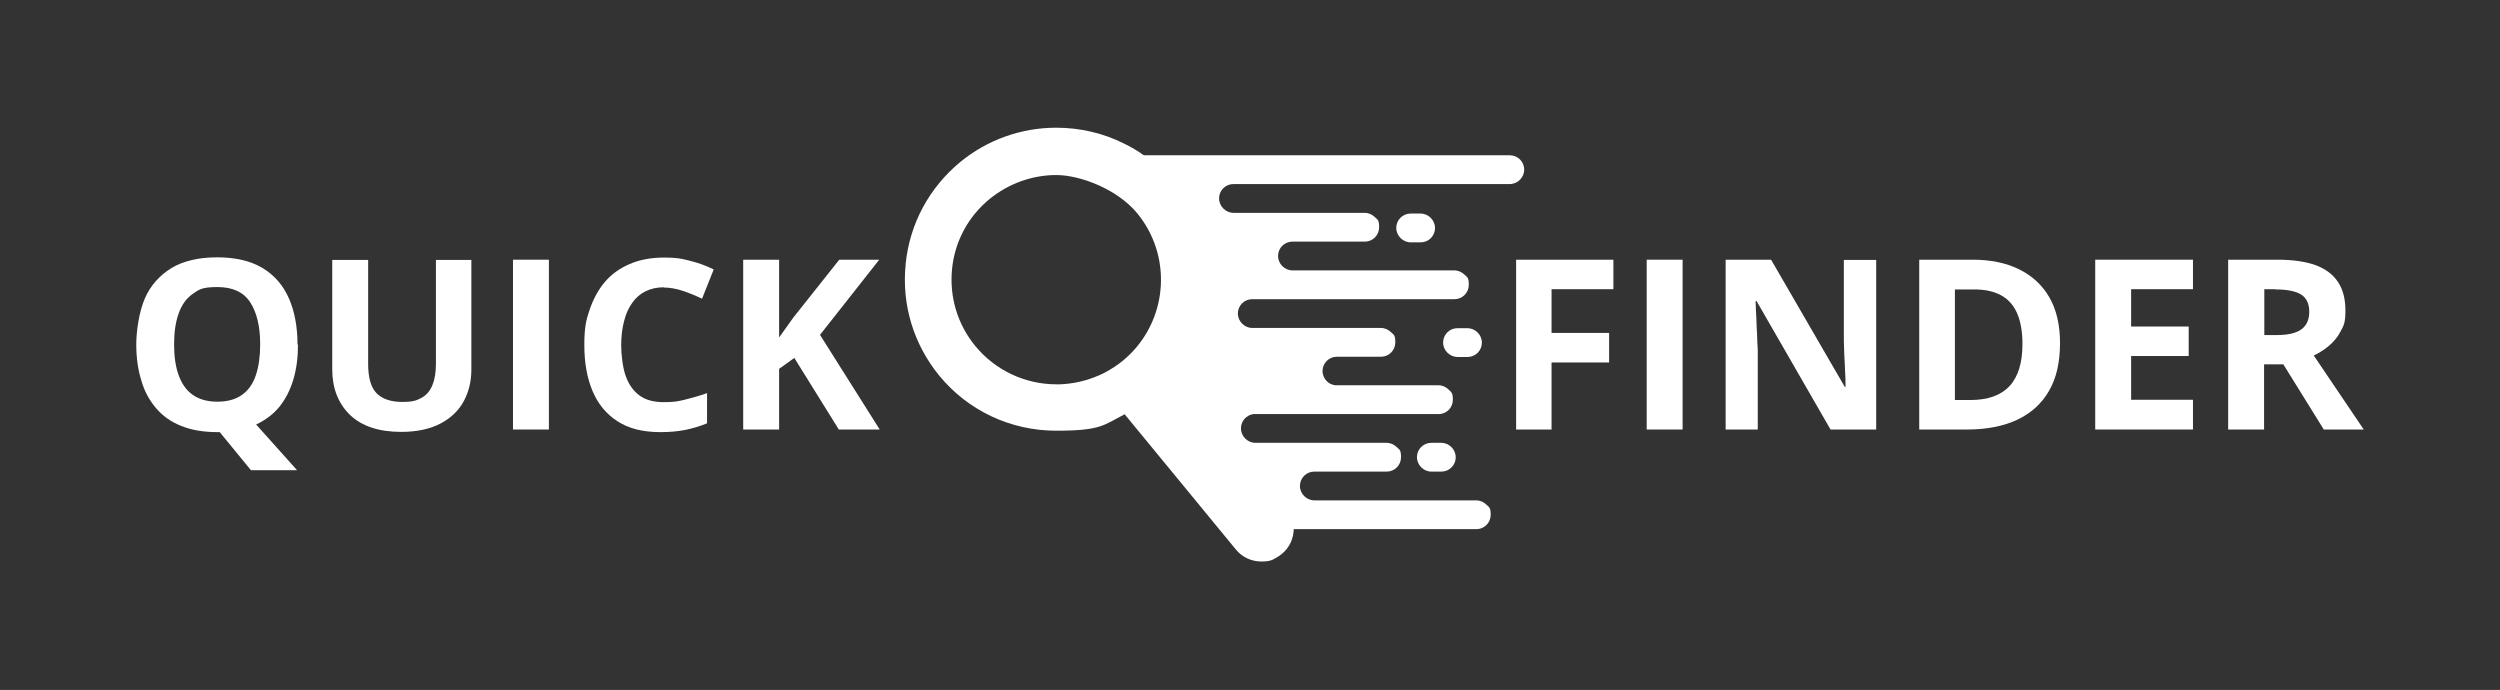
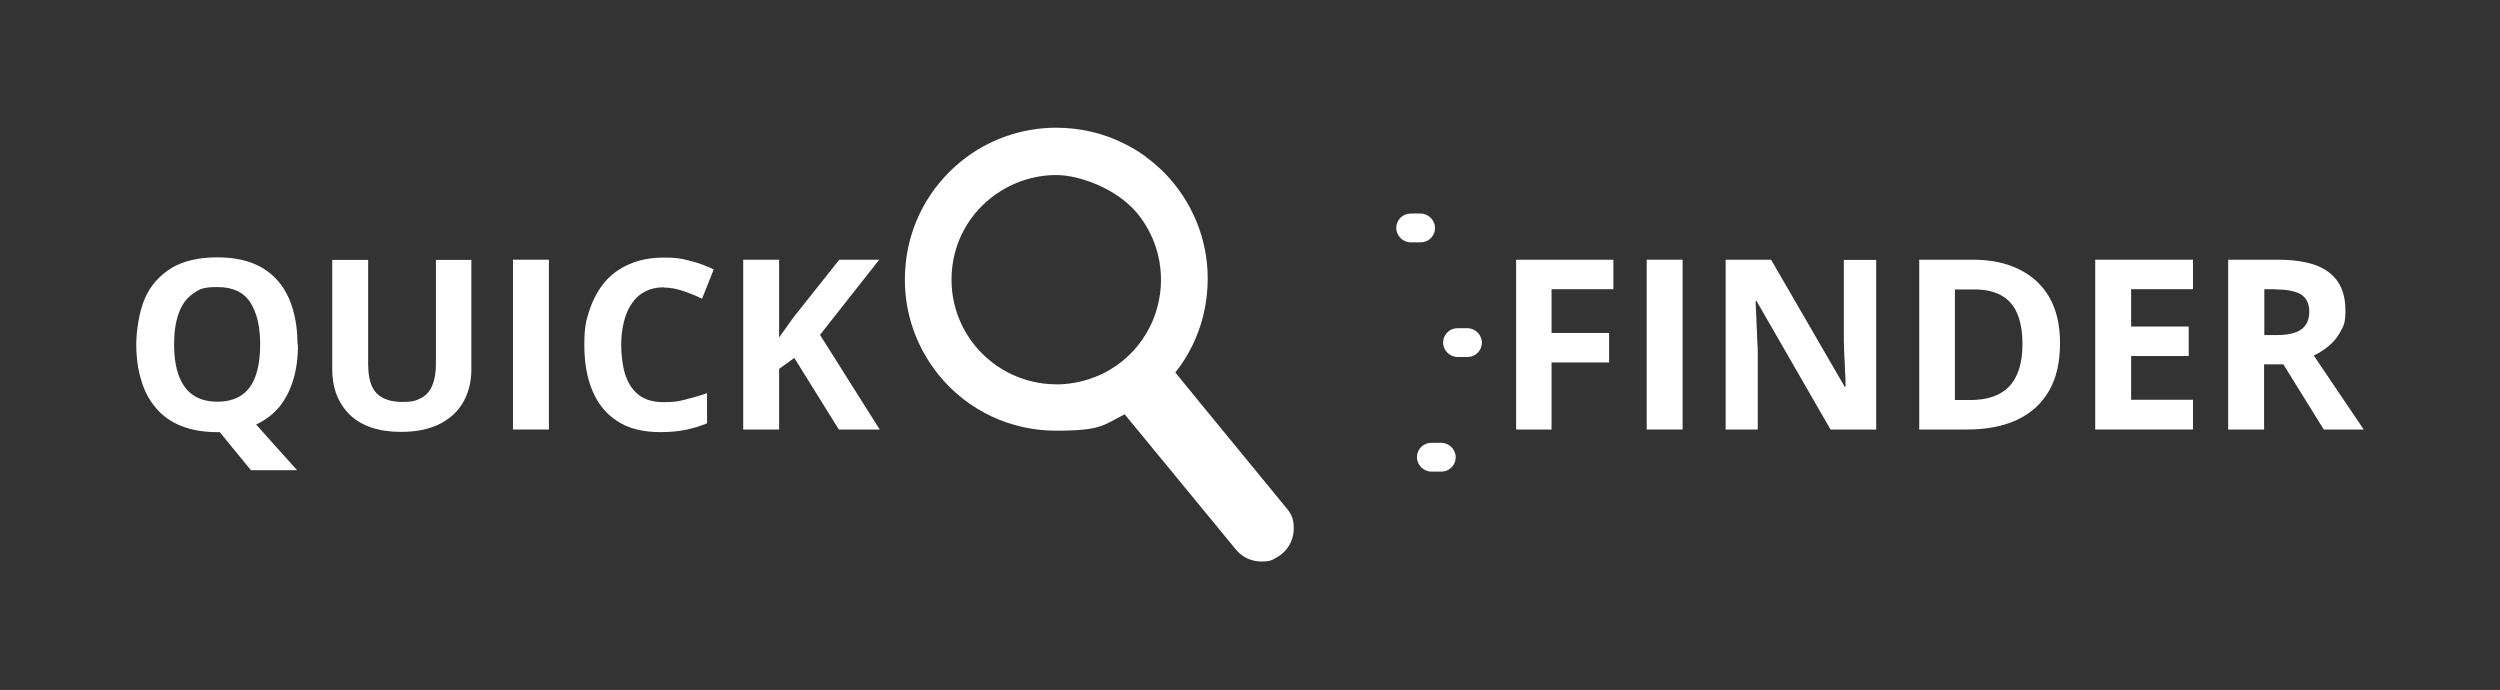
<svg xmlns="http://www.w3.org/2000/svg" id="Ebene_1" version="1.1" viewBox="0 0 1051.2 290.1">
  <rect x="0" y="0" width="1051.2" height="290.1" fill="#333333" stroke="none" />
  <defs>
    <style>
      .st0 {
        isolation: isolate;
      }

      .st1 {
        fill: #fff;
      }
    </style>
  </defs>
  <g class="st0">
    <g class="st0">
      <path class="st1" d="M125.3,144.8c0,5.3-.6,10.2-1.9,14.6-1.3,4.4-3.2,8.2-5.8,11.5-2.6,3.2-5.9,5.7-9.9,7.6l17.2,19.2h-19.4l-13.1-16h-1.1c-5.8,0-10.9-.9-15.1-2.6-4.3-1.7-7.8-4.2-10.6-7.5s-4.9-7.1-6.2-11.7c-1.4-4.5-2.1-9.6-2.1-15.1s1.2-13.8,3.6-19.3c2.4-5.5,6.2-9.7,11.2-12.8,5-3,11.5-4.5,19.2-4.5s14.1,1.5,19.1,4.5,8.7,7.3,11.1,12.8,3.6,12,3.6,19.4h.2ZM73.2,144.8c0,5,.6,9.3,1.9,12.9,1.3,3.6,3.2,6.4,5.9,8.3,2.7,1.9,6.1,2.9,10.4,2.9s7.8-1,10.4-2.9c2.7-1.9,4.6-4.7,5.8-8.3,1.2-3.6,1.8-7.9,1.8-12.9,0-7.5-1.4-13.4-4.2-17.7-2.8-4.3-7.4-6.4-13.8-6.4s-7.7,1-10.4,2.9c-2.7,1.9-4.7,4.7-5.9,8.3-1.3,3.6-1.9,7.9-1.9,12.9Z" />
      <path class="st1" d="M198.2,109.2v46.2c0,4.9-1.1,9.4-3.2,13.3-2.2,4-5.4,7.1-9.8,9.4-4.4,2.3-9.9,3.5-16.5,3.5-9.4,0-16.6-2.4-21.6-7.2-4.9-4.8-7.4-11.2-7.4-19.1v-46h15.1v43.7c0,5.9,1.2,10,3.6,12.4,2.4,2.4,6,3.6,10.7,3.6s6-.6,8.1-1.7c2.1-1.1,3.6-2.9,4.6-5.3,1-2.4,1.5-5.4,1.5-9.1v-43.6h15.1-.2Z" />
      <path class="st1" d="M215.7,180.6v-71.4h15.1v71.4h-15.1Z" />
      <path class="st1" d="M279.1,120.8c-2.9,0-5.5.6-7.7,1.7s-4.1,2.7-5.6,4.9c-1.5,2.1-2.7,4.7-3.4,7.7-.8,3-1.2,6.4-1.2,10.1s.6,9.4,1.9,12.9c1.3,3.6,3.2,6.3,5.8,8.2,2.6,1.9,6,2.8,10.2,2.8s5.8-.3,8.7-1c2.9-.7,6.1-1.6,9.5-2.8v12.7c-3.2,1.3-6.3,2.2-9.3,2.8-3.1.6-6.5.9-10.3.9-7.4,0-13.4-1.5-18.1-4.6-4.7-3-8.2-7.3-10.5-12.8s-3.4-11.9-3.4-19.2.7-10.4,2.2-14.8,3.6-8.4,6.4-11.7c2.8-3.3,6.3-5.8,10.5-7.6,4.2-1.8,9-2.7,14.4-2.7s7.1.4,10.7,1.3,7,2.1,10.2,3.7l-4.9,12.3c-2.7-1.3-5.4-2.4-8.1-3.3s-5.4-1.4-8-1.4h0Z" />
      <path class="st1" d="M369.9,180.6h-17.2l-18.7-30.1-6.4,4.6v25.5h-15.1v-71.4h15.1v32.7c1-1.4,2-2.8,3-4.2s2-2.8,3-4.2l19.3-24.3h16.8l-24.9,31.6,25.1,39.8h0Z" />
      <path class="st1" d="M652.4,180.6h-14.9v-71.4h40.9v12.4h-26v18.4h24.2v12.4h-24.2v28.2h0Z" />
      <path class="st1" d="M692.4,180.6v-71.4h15.1v71.4h-15.1Z" />
      <path class="st1" d="M788.9,180.6h-19.2l-31.1-54h-.4c0,2.2.2,4.5.3,6.8,0,2.3.2,4.5.3,6.8,0,2.3.2,4.5.3,6.8v33.6h-13.5v-71.4h19.1l31,53.5h.3c0-2.2,0-4.4-.2-6.6,0-2.2-.2-4.4-.3-6.5,0-2.2-.2-4.4-.2-6.5v-33.8h13.6v71.4h0Z" />
      <path class="st1" d="M866.2,144.2c0,8-1.5,14.8-4.6,20.1-3.1,5.4-7.5,9.4-13.4,12.2-5.8,2.7-12.8,4.1-21,4.1h-20.2v-71.4h22.4c7.5,0,14,1.3,19.5,4s9.8,6.6,12.8,11.8,4.5,11.6,4.5,19.3h0ZM850.4,144.6c0-5.3-.8-9.6-2.3-13s-3.8-5.9-6.8-7.5-6.7-2.4-11.2-2.4h-8.1v46.5h6.5c7.4,0,12.9-2,16.5-5.9s5.4-9.8,5.4-17.6h0Z" />
      <path class="st1" d="M922.1,180.6h-41.1v-71.4h41.1v12.4h-26v15.7h24.2v12.4h-24.2v18.4h26v12.5h0Z" />
      <path class="st1" d="M957.7,109.2c6.5,0,11.8.8,16,2.3,4.2,1.6,7.3,3.9,9.4,7.1,2.1,3.2,3.1,7.1,3.1,12s-.6,6.1-1.9,8.5c-1.2,2.4-2.9,4.5-4.9,6.2s-4.2,3.1-6.5,4.2l21,31.1h-16.8l-17-27.4h-8.1v27.4h-15.1v-71.4s20.8,0,20.8,0ZM956.7,121.6h-4.6v19.3h4.9c5,0,8.6-.8,10.8-2.5s3.2-4.1,3.2-7.4-1.2-5.8-3.5-7.2c-2.3-1.4-5.9-2.1-10.8-2.1h0Z" />
    </g>
  </g>
  <g>
    <path class="st1" d="M612.9,150.1c-1.7,0-3.2-.7-4.3-1.8s-1.8-2.6-1.8-4.3c0-3.3,2.7-6,6-6h4.2c1.7,0,3.2.7,4.3,1.8s1.8,2.6,1.8,4.3c0,3.3-2.7,6-6,6h-4.2Z" />
    <path class="st1" d="M593.2,101.9c-1.7,0-3.2-.7-4.3-1.8-1.1-1.1-1.8-2.6-1.8-4.3,0-3.3,2.7-6,6-6h4.2c1.7,0,3.2.7,4.3,1.8,1.1,1.1,1.8,2.6,1.8,4.3,0,3.3-2.7,6-6,6h-4.2Z" />
-     <path class="st1" d="M479.3,65.7c4.5,3.2,8.7,7.1,12.3,11.5,10.8,13.1,15.8,29.7,14.1,46.6-1.2,12.3-5.8,23.6-13.3,33.1l4.3,5.3,5.8,7.1,4.1,5,32.5,39.6c2.1,2.5,3.1,5.6,3.1,8.6h78.6c3.3,0,6-2.7,6-6s-.7-3.2-1.8-4.3-2.6-1.8-4.3-1.8h-68c-1.7,0-3.2-.7-4.3-1.8s-1.8-2.6-1.8-4.3c0-3.3,2.7-6,6-6h30.5c3.3,0,6-2.7,6-6s-.7-3.2-1.8-4.3-2.6-1.8-4.3-1.8h-55.1c-1.7,0-3.2-.7-4.3-1.8s-1.8-2.6-1.8-4.3c0-3.1,2.3-5.6,5.3-6h78.5c3-.4,5.3-2.9,5.3-6s-.7-3.2-1.8-4.3-2.6-1.8-4.3-1.8h-43.4c-1.4-.2-2.6-.8-3.5-1.7-1.1-1.1-1.8-2.6-1.8-4.3,0-3.3,2.7-6,6-6h18.6c3.3,0,6-2.7,6-6s-.7-3.2-1.8-4.3-2.6-1.8-4.3-1.8h-54c-1.7,0-3.2-.7-4.3-1.8s-1.8-2.6-1.8-4.3c0-3.3,2.7-6,6-6h85.1c3.3,0,6-2.7,6-6s-.7-3.2-1.8-4.3c-1.1-1.1-2.6-1.8-4.3-1.8h-68c-1.7,0-3.2-.7-4.3-1.8-1.1-1.1-1.8-2.6-1.8-4.3,0-3.3,2.7-6,6-6h30.5c3.3,0,6-2.7,6-6s-.7-3.2-1.8-4.3c-1.1-1.1-2.6-1.8-4.3-1.8h-55.1c-1.7,0-3.2-.7-4.3-1.8-1.1-1.1-1.8-2.6-1.8-4.3,0-3.3,2.7-6,6-6h116.2c1.7,0,3.2-.7,4.3-1.8,1.1-1.1,1.8-2.6,1.8-4.3,0-3.3-2.7-6-6-6h-156.6l1,.4h0Z" />
    <path class="st1" d="M601.9,198.3c-1.7,0-3.2-.7-4.3-1.8s-1.8-2.6-1.8-4.3c0-3.3,2.7-6,6-6h4.2c1.7,0,3.2.7,4.3,1.8s1.8,2.6,1.8,4.3c0,3.3-2.7,6-6,6h-4.2Z" />
    <path class="st1" d="M380.8,111.3c-1.7,16.9,3.4,33.5,14.1,46.6,12.1,14.8,30.1,23.2,49.2,23.2s19.9-2.4,28.8-6.9l35.7,43.4,11.1,13.5c2.7,3.3,6.7,5,10.6,5s4.6-.6,6.7-1.8c.7-.4,1.3-.8,2-1.4,3.3-2.7,5-6.7,5-10.7s-1-6.1-3.1-8.6l-32.5-39.6-4.1-5-5.8-7.1-4.3-5.3c7.5-9.4,12.1-20.8,13.3-33.1,1.7-16.9-3.4-33.5-14.1-46.6-3.6-4.4-7.8-8.2-12.3-11.5-2.6-1.9-5.5-3.6-8.4-5-8.7-4.4-18.5-6.7-28.6-6.7-14.7,0-29,5.1-40.3,14.4-13.1,10.8-21.3,26-23,42.9M410.1,145.5c-7.5-9.1-10.9-20.6-9.8-32.2,1.1-11.7,6.8-22.3,15.9-29.7,7.9-6.4,17.8-10,27.9-10s25.7,5.9,34.1,16.1c14.5,17.7,12.9,43.3-2.9,59.1-1,1-2,1.9-3.2,2.9-1.1.9-2.2,1.7-3.4,2.5-2.7,1.8-5.5,3.3-8.5,4.4-4.6,1.8-9.5,2.8-14.5,3h-1.5c-13.2,0-25.7-5.9-34.1-16.1" />
  </g>
</svg>